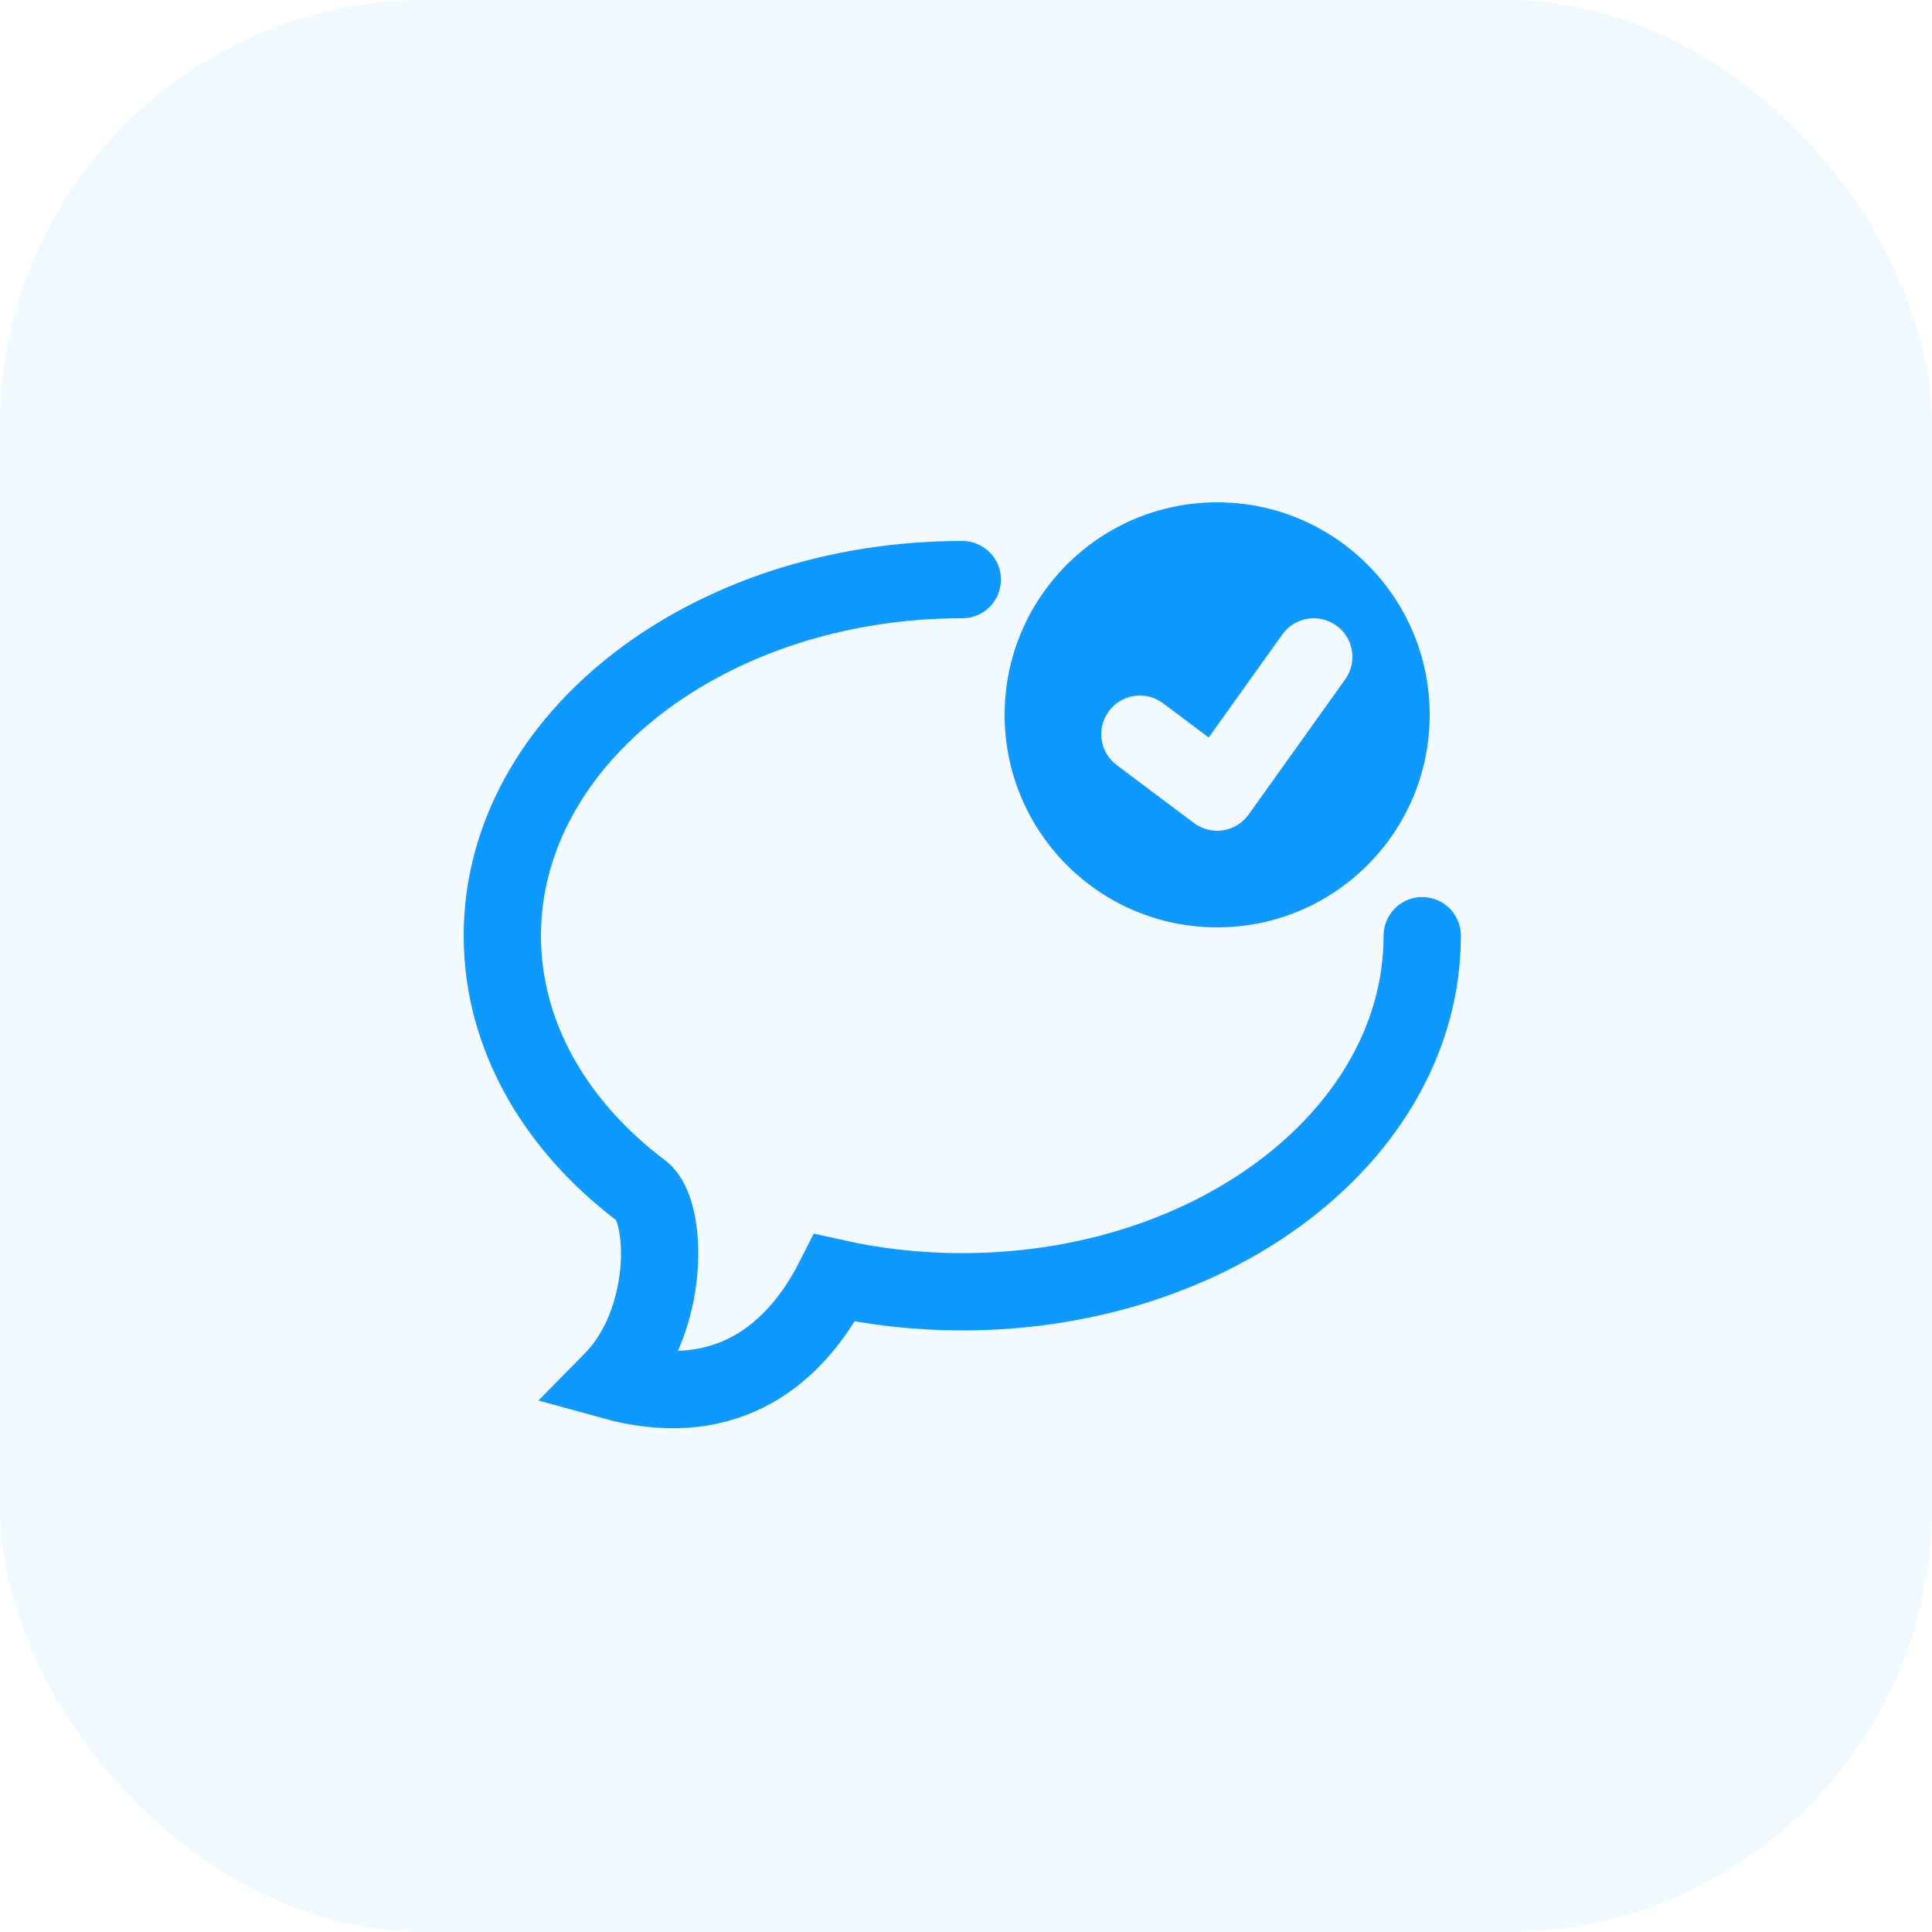
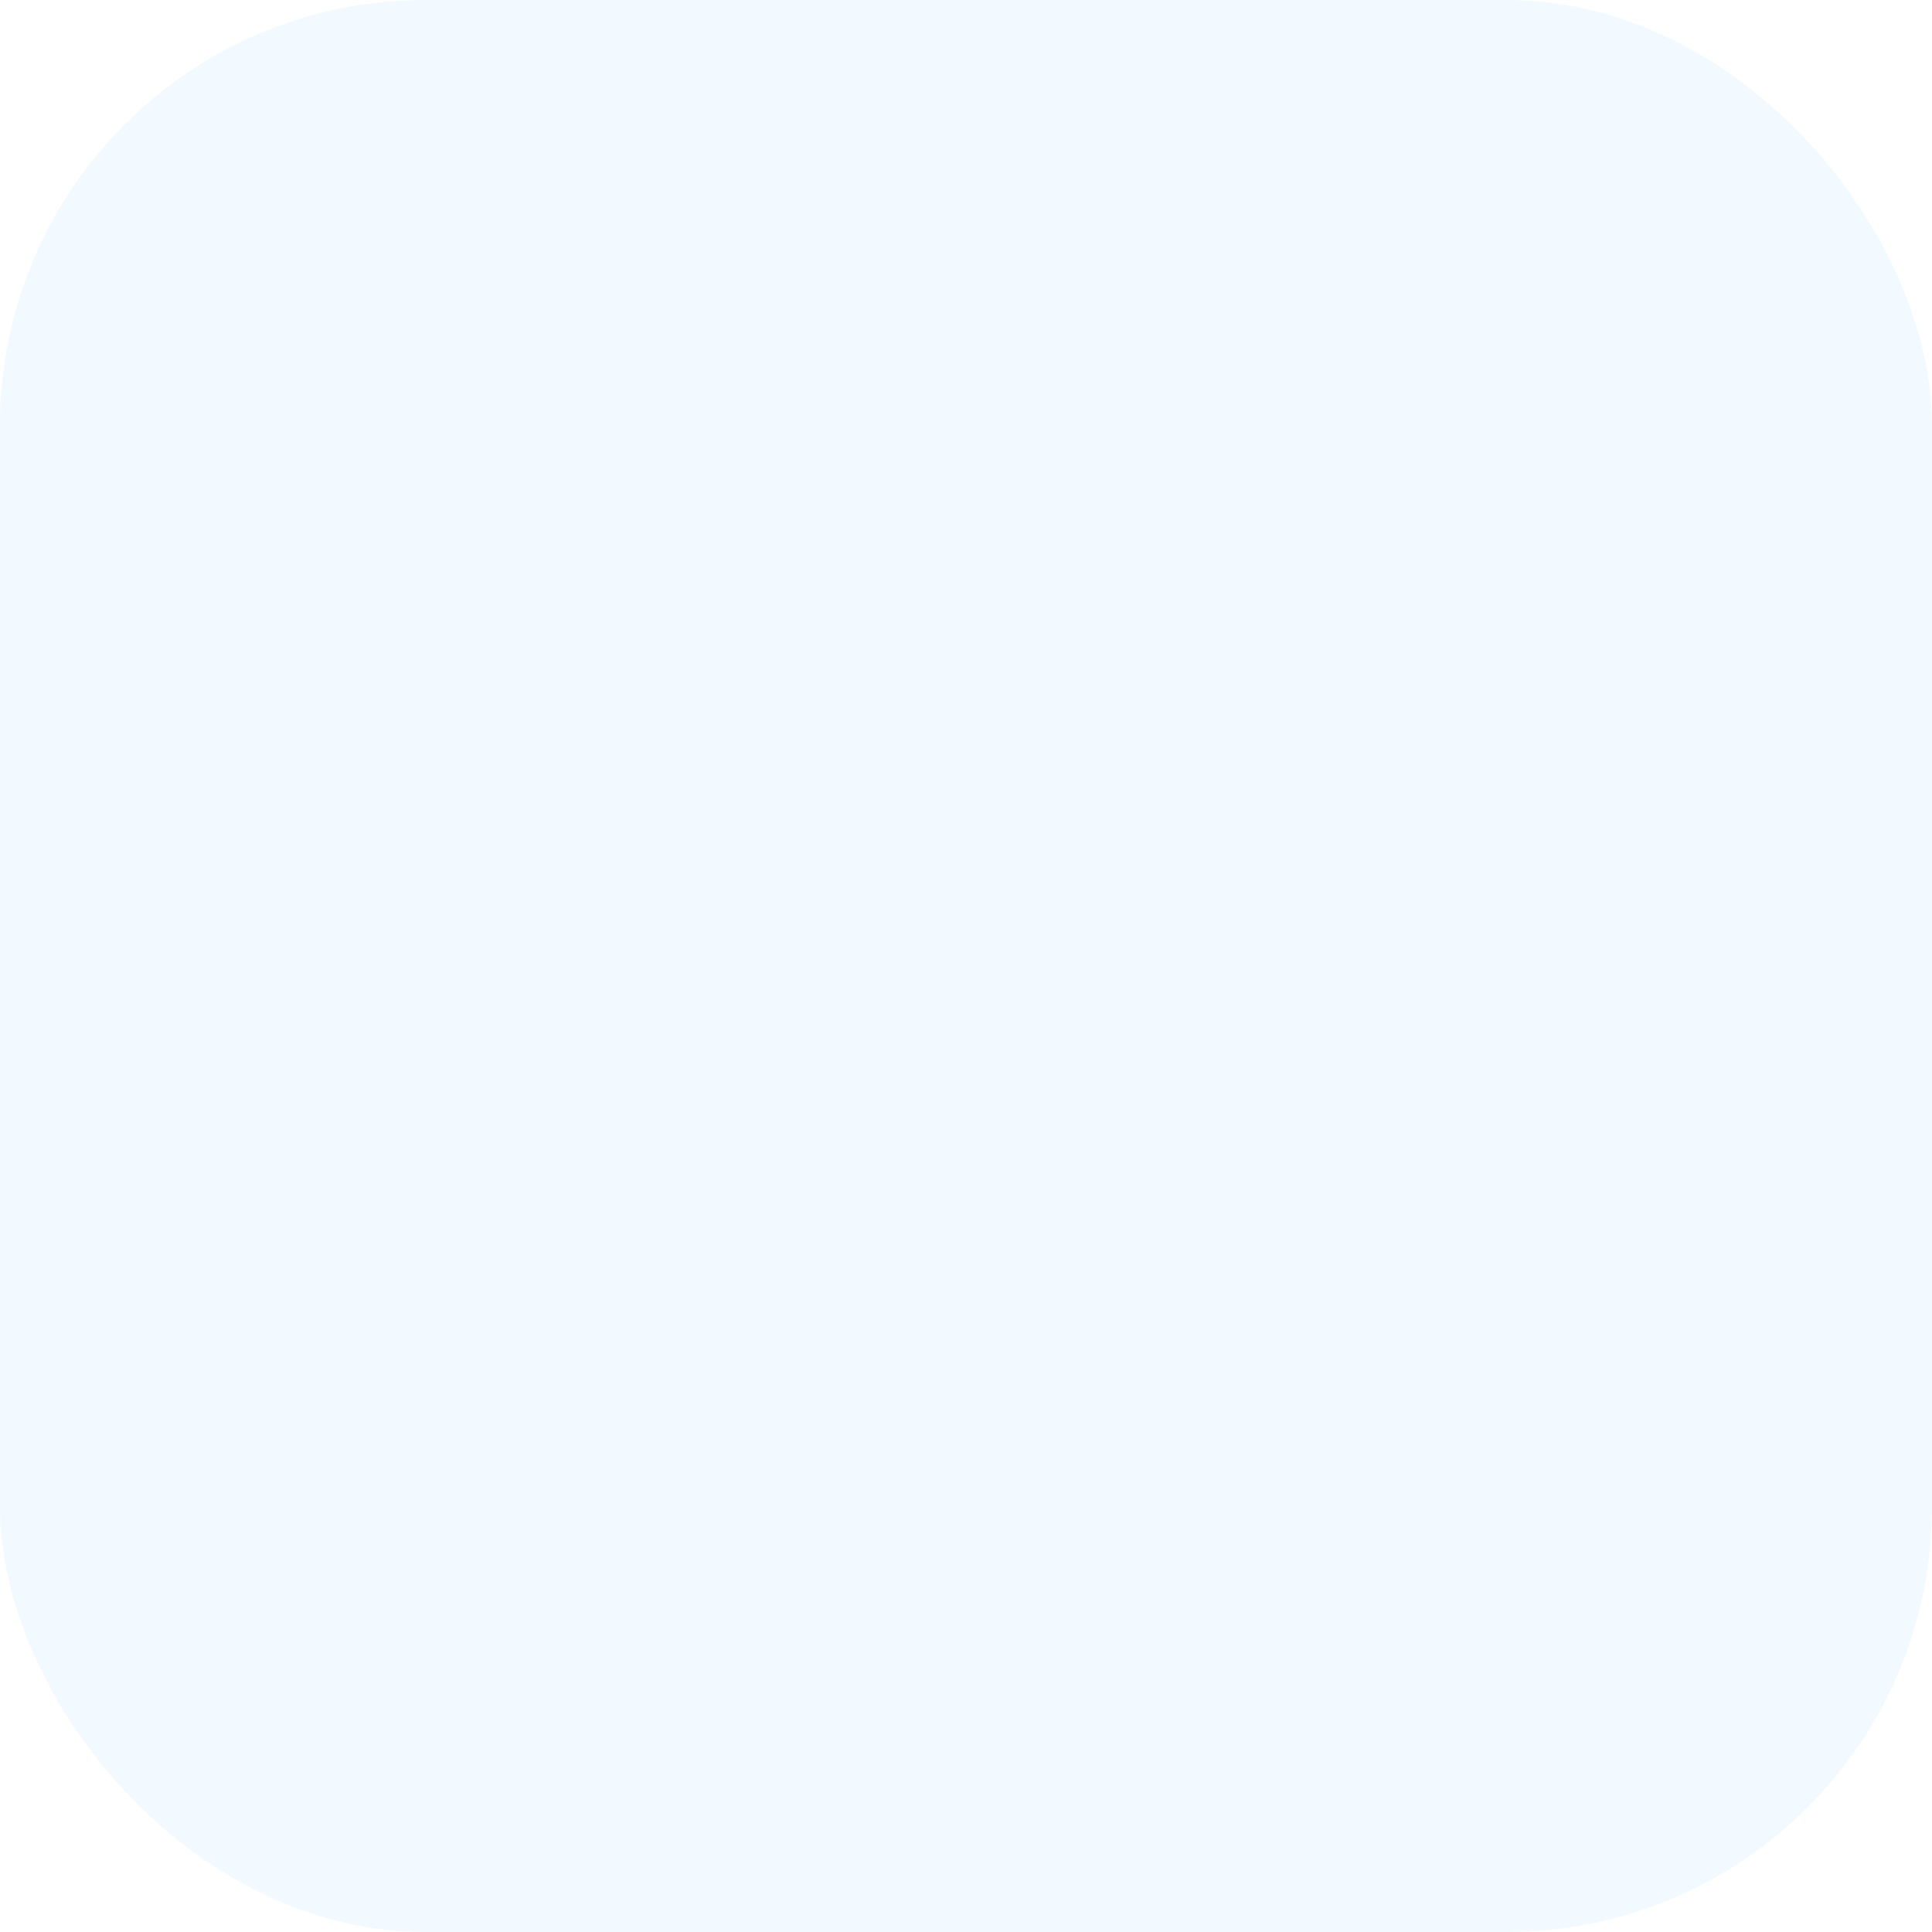
<svg xmlns="http://www.w3.org/2000/svg" width="50" height="50" viewBox="0 0 50 50" fill="none">
  <rect width="50" height="50" rx="11" fill="#0D99FF" fill-opacity="0.05" />
-   <path d="M36.807 24.216C36.807 29.305 31.478 33.431 24.904 33.431C23.758 33.431 22.649 33.306 21.601 33.072C20.449 35.351 18.529 36.479 15.841 35.735C17.377 34.175 17.277 31.328 16.609 30.826C14.383 29.151 13 26.808 13 24.216C13 19.126 18.329 15 24.904 15" stroke="#0D99FF" stroke-width="2" stroke-linecap="round" />
-   <path fill-rule="evenodd" clip-rule="evenodd" d="M31.5 24C34.538 24 37 21.538 37 18.5C37 15.462 34.538 13 31.5 13C28.462 13 26 15.462 26 18.5C26 21.538 28.462 24 31.5 24ZM34.814 17.581C35.135 17.132 35.031 16.507 34.581 16.186C34.132 15.865 33.507 15.969 33.186 16.419L31.281 19.086L30.1 18.2C29.658 17.869 29.031 17.958 28.7 18.4C28.369 18.842 28.458 19.469 28.9 19.8L30.9 21.3C31.116 21.462 31.387 21.529 31.653 21.488C31.919 21.447 32.157 21.3 32.314 21.081L34.814 17.581Z" fill="#0D99FF" />
</svg>